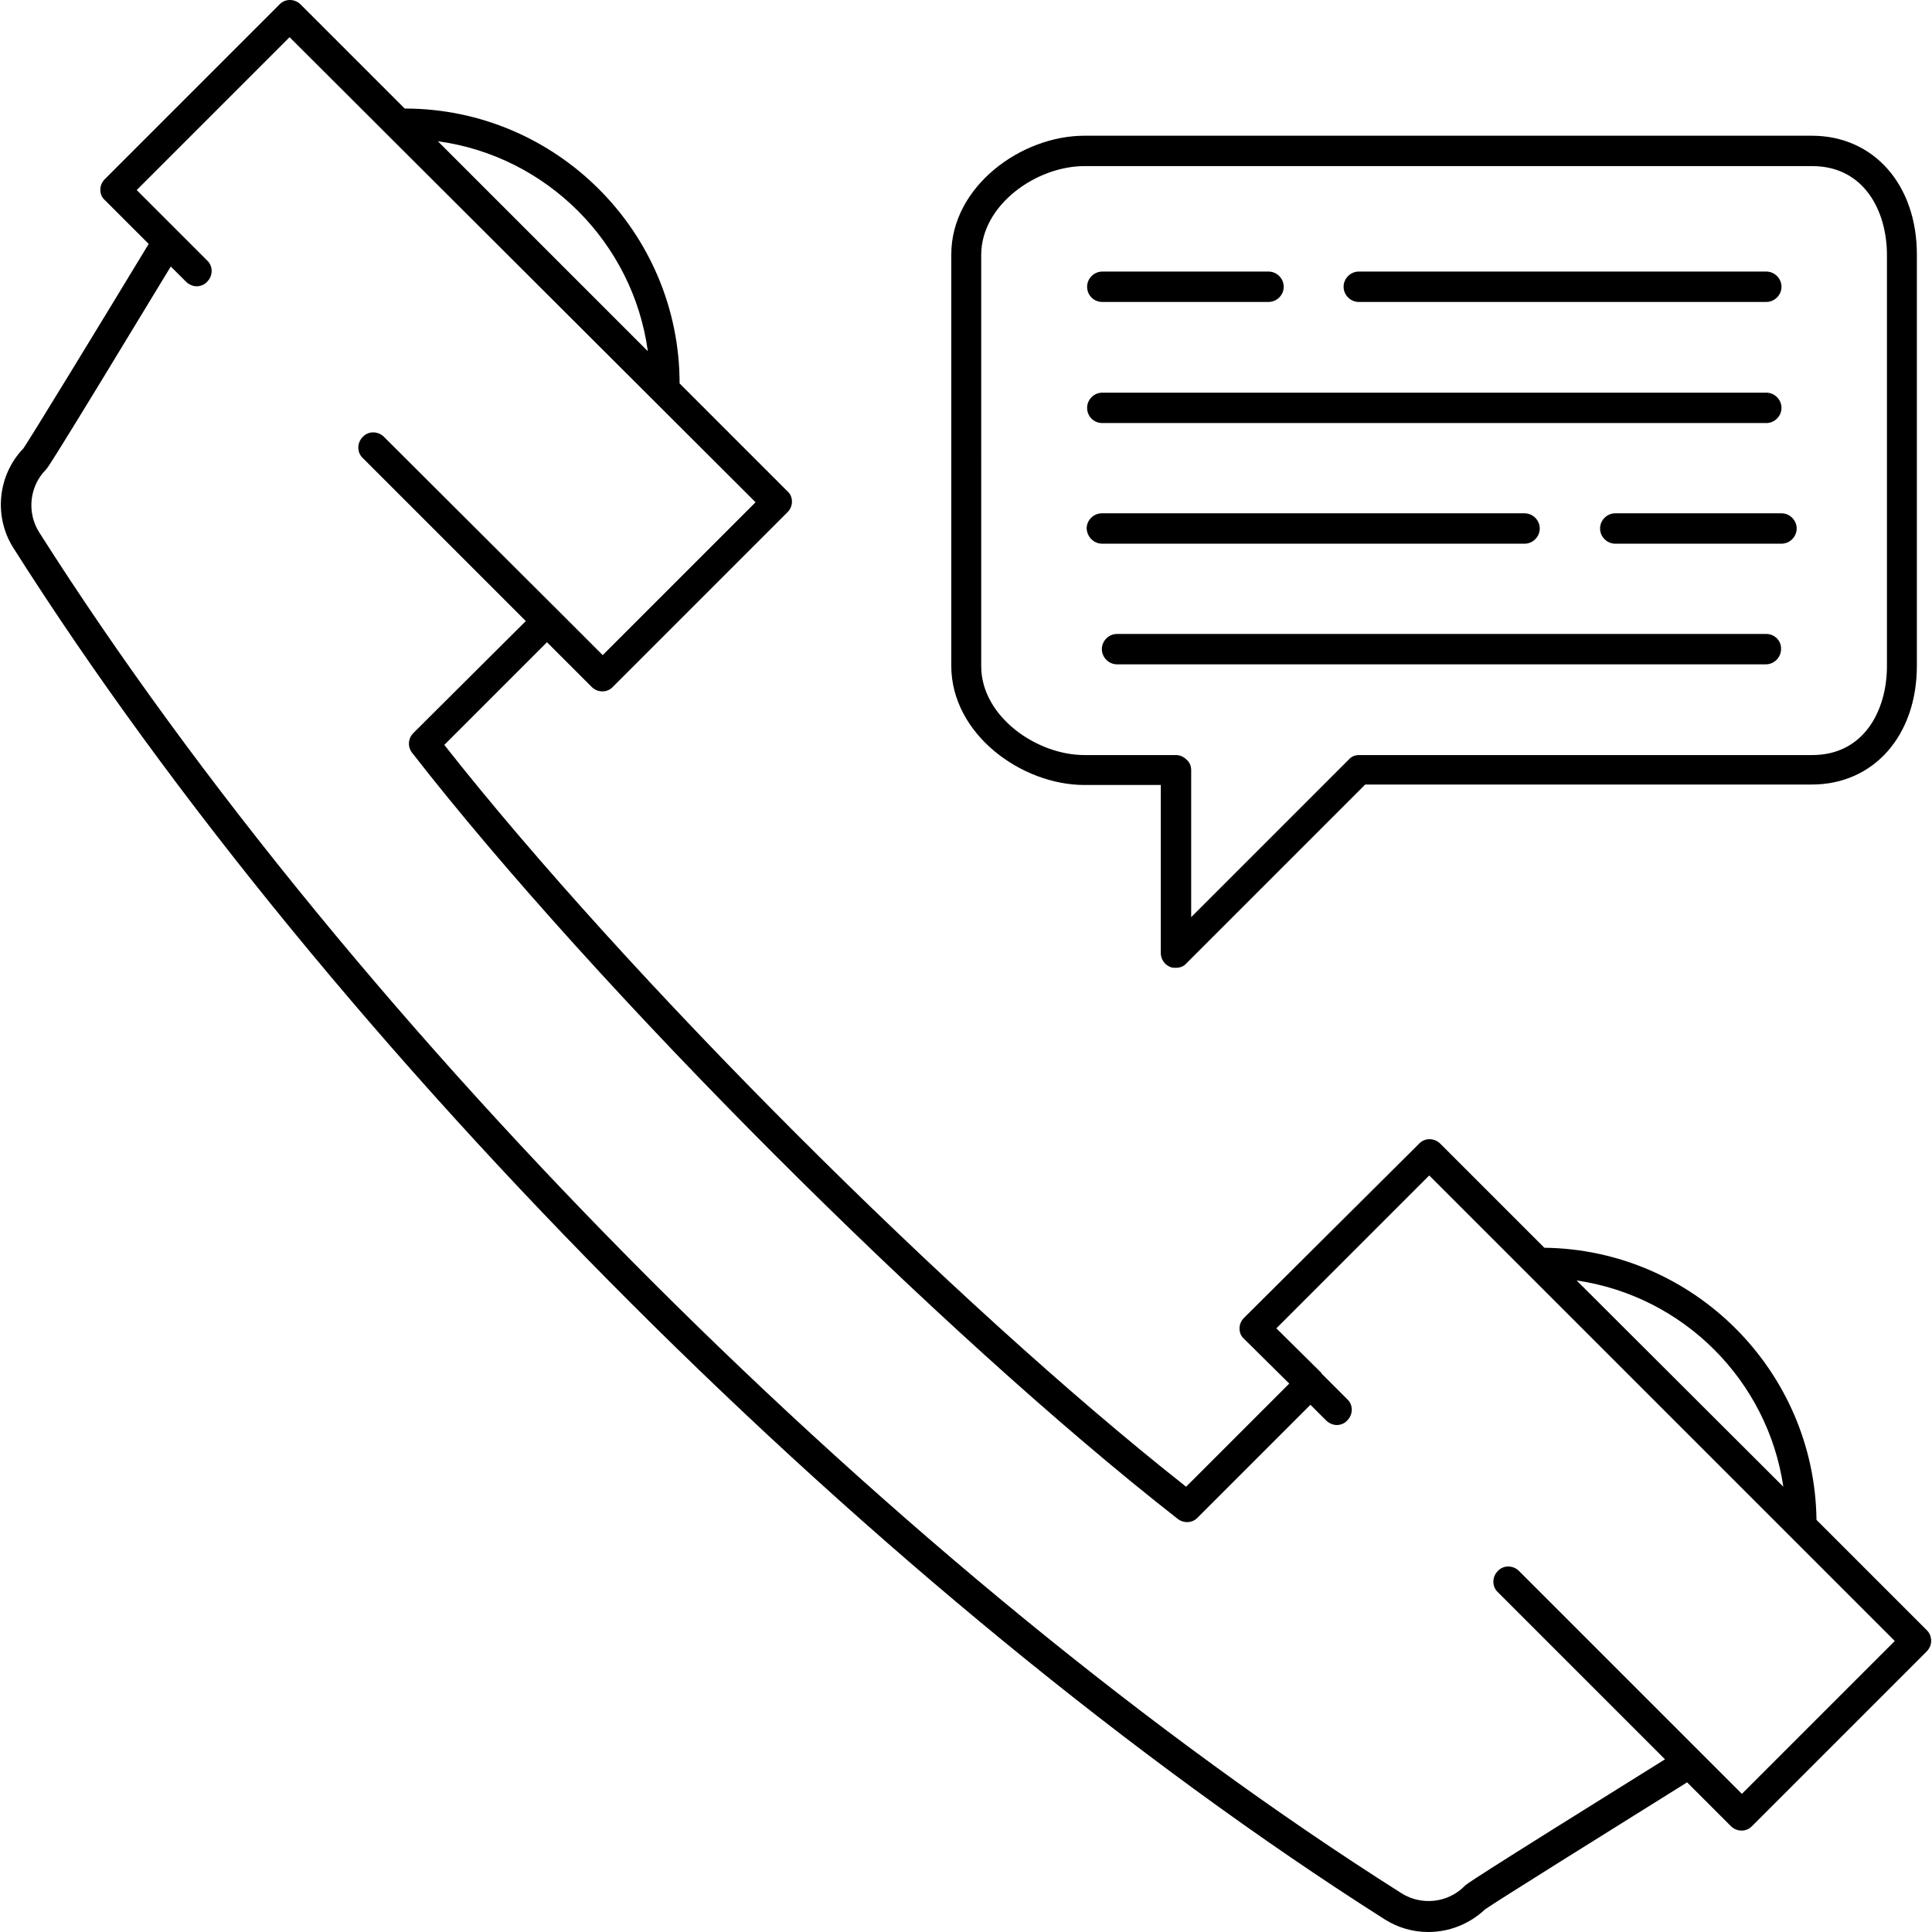
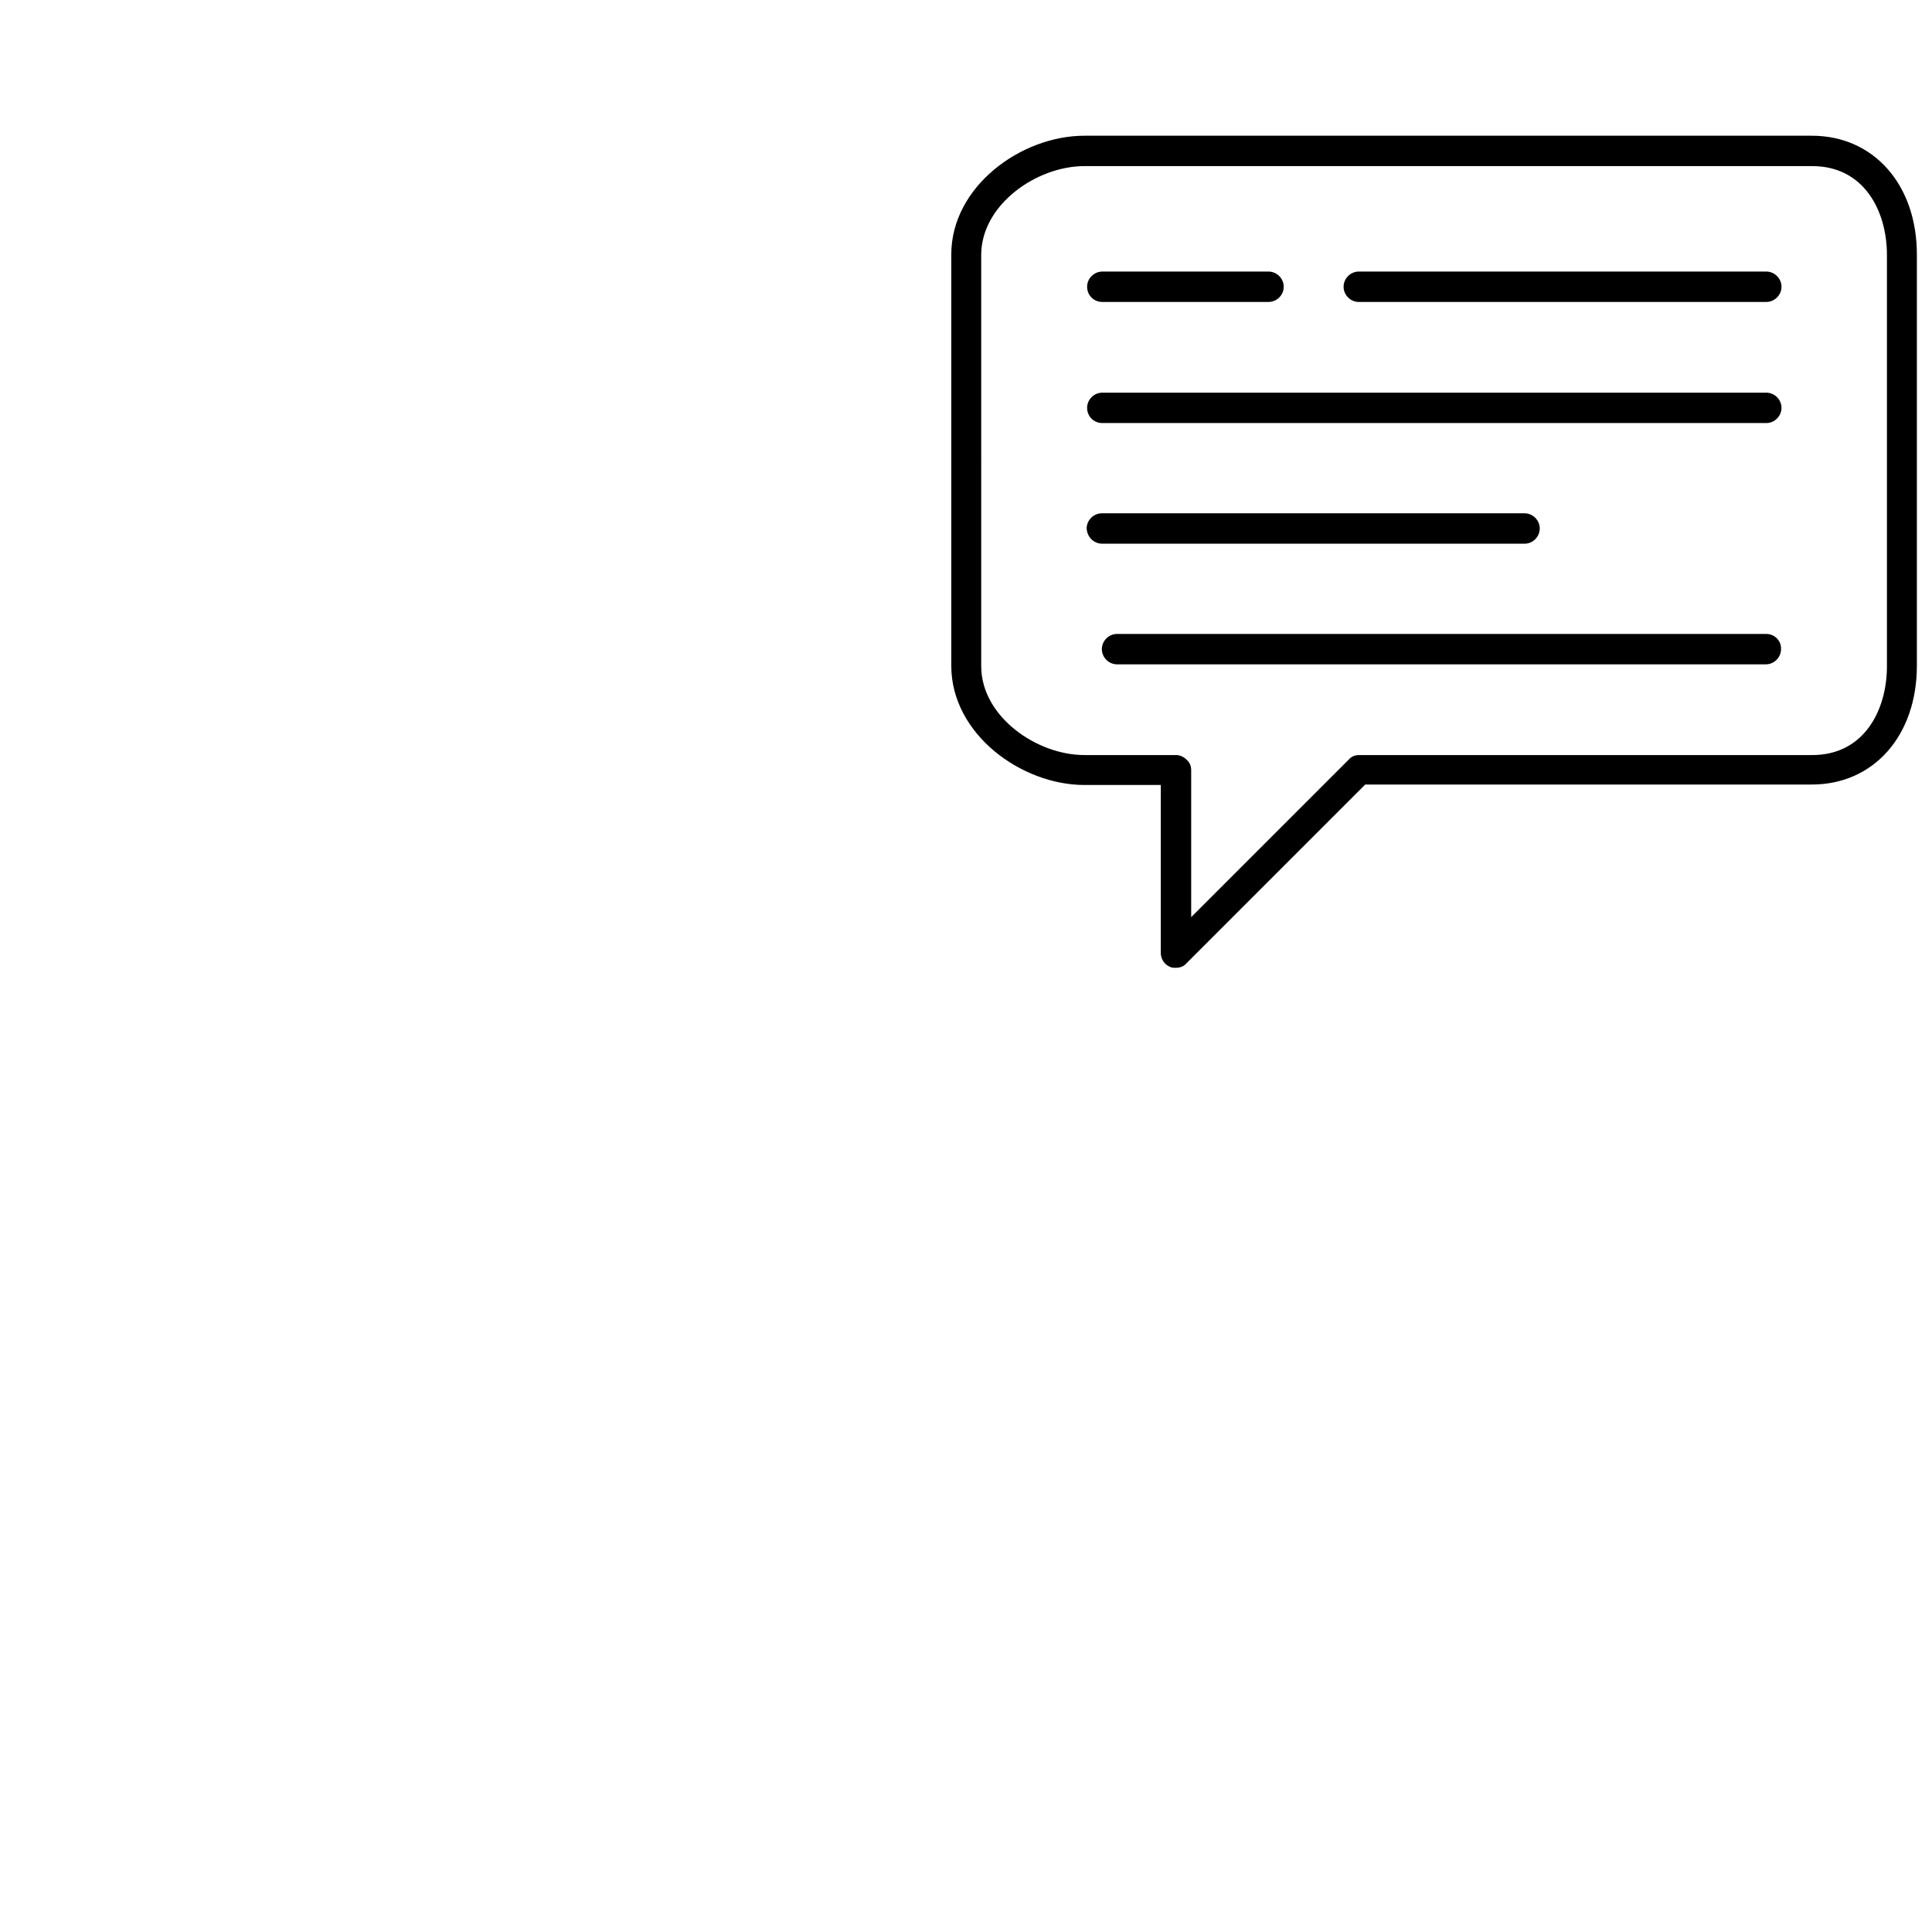
<svg xmlns="http://www.w3.org/2000/svg" version="1.1" id="Layer_1" x="0px" y="0px" viewBox="0 0 512.092 512.092" style="enable-background:new 0 0 512.092 512.092;" xml:space="preserve">
  <g>
    <g>
-       <path d="M510.767,432.149l-29.292-29.292c-0.488-39.545-32.587-71.644-72.132-72.132l-27.584-27.584    c-1.587-1.587-4.149-1.587-5.614,0l-46.379,46.135c-0.732,0.732-1.22,1.709-1.22,2.807s0.366,2.075,1.22,2.807l11.961,11.839    l-27.339,27.339c-61.513-48.454-148.291-135.232-196.623-196.623l27.217-27.217l11.839,11.839c1.587,1.587,4.149,1.587,5.614,0    l46.257-46.257c0.732-0.732,1.22-1.709,1.22-2.807c0-1.098-0.366-2.075-1.22-2.807l-28.56-28.56    c0-40.155-32.709-72.864-72.864-72.864L79.687,1.19c-1.587-1.587-4.149-1.587-5.614,0L27.815,47.447    c-0.732,0.732-1.22,1.709-1.22,2.807c0,1.098,0.366,2.075,1.22,2.807L39.41,64.656c-12.938,21.358-31.123,51.139-33.198,54.19    c-6.834,7.079-7.933,18.063-2.685,26.363C87.864,278.244,234.08,424.338,367.114,508.797c3.539,2.197,7.445,3.295,11.473,3.295    c5.492,0,10.863-2.075,15.012-5.98c2.929-2.075,32.465-20.504,53.58-33.686l11.595,11.595c1.587,1.587,4.149,1.587,5.614,0    l46.257-46.257c0.732-0.732,1.22-1.709,1.22-2.807C511.866,433.858,511.5,432.881,510.767,432.149z M472.688,394.07    l-54.801-54.679C446.202,343.54,468.538,365.876,472.688,394.07z M171.713,93.094L116.058,37.44    C144.861,41.345,167.806,64.29,171.713,93.094z M461.703,475.477l-10.985-10.985c0,0,0,0-0.122-0.122l-47.966-47.966    c-1.587-1.587-4.149-1.587-5.614,0c-1.587,1.587-1.587,4.149,0,5.614l44.304,44.304c-52.115,32.465-52.847,33.198-53.214,33.686    c-4.394,4.393-11.351,5.126-16.599,1.831c-132.18-83.604-277.297-228.722-361.145-360.78c-3.295-5.248-2.563-12.205,1.831-16.599    c0.366-0.366,1.22-1.22,33.075-53.824l4.027,4.027c0.732,0.732,1.831,1.22,2.807,1.22s2.075-0.366,2.807-1.22    c1.587-1.587,1.587-4.149,0-5.614l-8.788-8.788l-9.886-9.885L76.757,9.856l123.514,123.271l-40.521,40.521l-11.839-11.839    l-46.135-46.013c-1.587-1.587-4.149-1.587-5.614,0c-1.587,1.587-1.587,4.149,0,5.614l43.206,43.206l-29.78,29.658    c-1.465,1.465-1.587,3.661-0.366,5.248c48.942,62.856,139.991,153.905,202.969,203.091c1.587,1.22,3.905,1.098,5.248-0.366    l29.902-29.902l4.149,4.149c0.732,0.732,1.831,1.22,2.807,1.22s2.075-0.366,2.807-1.22c1.587-1.587,1.587-4.149,0-5.614    l-6.835-6.834c0,0,0,0,0-0.122l-11.961-11.839l40.521-40.521l123.393,123.393L461.703,475.477z" />
-     </g>
+       </g>
  </g>
  <g>
    <g>
      <path d="M480.255,35.975H287.416c-16.721,0-35.272,13.426-35.272,31.489v108.991c-0.001,18.185,18.673,31.611,35.272,31.611h20.26    v44.548c0,1.587,0.976,3.051,2.441,3.661c0.488,0.244,0.976,0.244,1.587,0.244c1.098,0,2.075-0.366,2.807-1.22l47.355-47.355    h118.389c16.355,0,27.828-12.937,27.828-31.489V67.464C508.083,48.912,496.611,35.975,480.255,35.975z M500.149,176.577    c0,11.717-6.102,23.556-19.772,23.556H360.28c-1.098,0-2.075,0.366-2.807,1.22l-41.741,41.741v-38.934    c0-1.098-0.366-2.075-1.22-2.807c-0.732-0.732-1.709-1.22-2.807-1.22h-24.288c-12.693,0-27.339-10.253-27.339-23.556    l-0.002-108.991c0-13.304,14.646-23.556,27.339-23.556h192.961c13.67,0,19.772,11.839,19.772,23.556V176.577z" />
    </g>
  </g>
  <g>
    <g>
      <path d="M468.172,104.079H292.175c-2.197,0-4.027,1.831-4.027,4.027c0,2.197,1.708,4.027,4.027,4.027h175.996    c2.197,0,4.027-1.831,4.027-4.027C472.199,105.909,470.368,104.079,468.172,104.079z" />
    </g>
  </g>
  <g>
    <g>
      <path d="M404.096,136.057H292.053c-2.197,0-4.027,1.831-4.027,4.027c0.122,2.196,1.83,4.027,4.149,4.027h111.92    c2.197,0,4.027-1.831,4.027-4.027C408.123,137.887,406.292,136.057,404.096,136.057z" />
    </g>
  </g>
  <g>
    <g>
-       <path d="M472.199,136.056h-44.06c-2.197,0-4.027,1.831-4.027,4.027c0,2.196,1.831,4.027,4.027,4.027h44.06    c2.197,0,4.027-1.831,4.027-4.027C476.226,137.887,474.395,136.056,472.199,136.056z" />
-     </g>
+       </g>
  </g>
  <g>
    <g>
      <path d="M468.172,71.98H360.158c-2.197,0-4.027,1.831-4.027,4.027s1.83,4.027,4.027,4.027h108.014    c2.197,0,4.027-1.831,4.027-4.027S470.368,71.98,468.172,71.98z" />
    </g>
  </g>
  <g>
    <g>
      <path d="M336.235,71.98h-44.06c-2.197,0-4.027,1.831-4.027,4.027s1.708,4.027,4.027,4.027h44.06c2.197,0,4.027-1.831,4.027-4.027    S338.431,71.98,336.235,71.98z" />
    </g>
  </g>
  <g>
    <g>
      <path d="M468.172,168.033h-172.09c-2.197,0-4.027,1.831-4.027,4.027c0,2.196,1.831,4.027,4.027,4.027H468.05    c2.197,0,4.027-1.831,4.027-4.027C472.199,169.863,470.369,168.033,468.172,168.033z" />
    </g>
  </g>
  <g>
</g>
  <g>
</g>
  <g>
</g>
  <g>
</g>
  <g>
</g>
  <g>
</g>
  <g>
</g>
  <g>
</g>
  <g>
</g>
  <g>
</g>
  <g>
</g>
  <g>
</g>
  <g>
</g>
  <g>
</g>
  <g>
</g>
</svg>